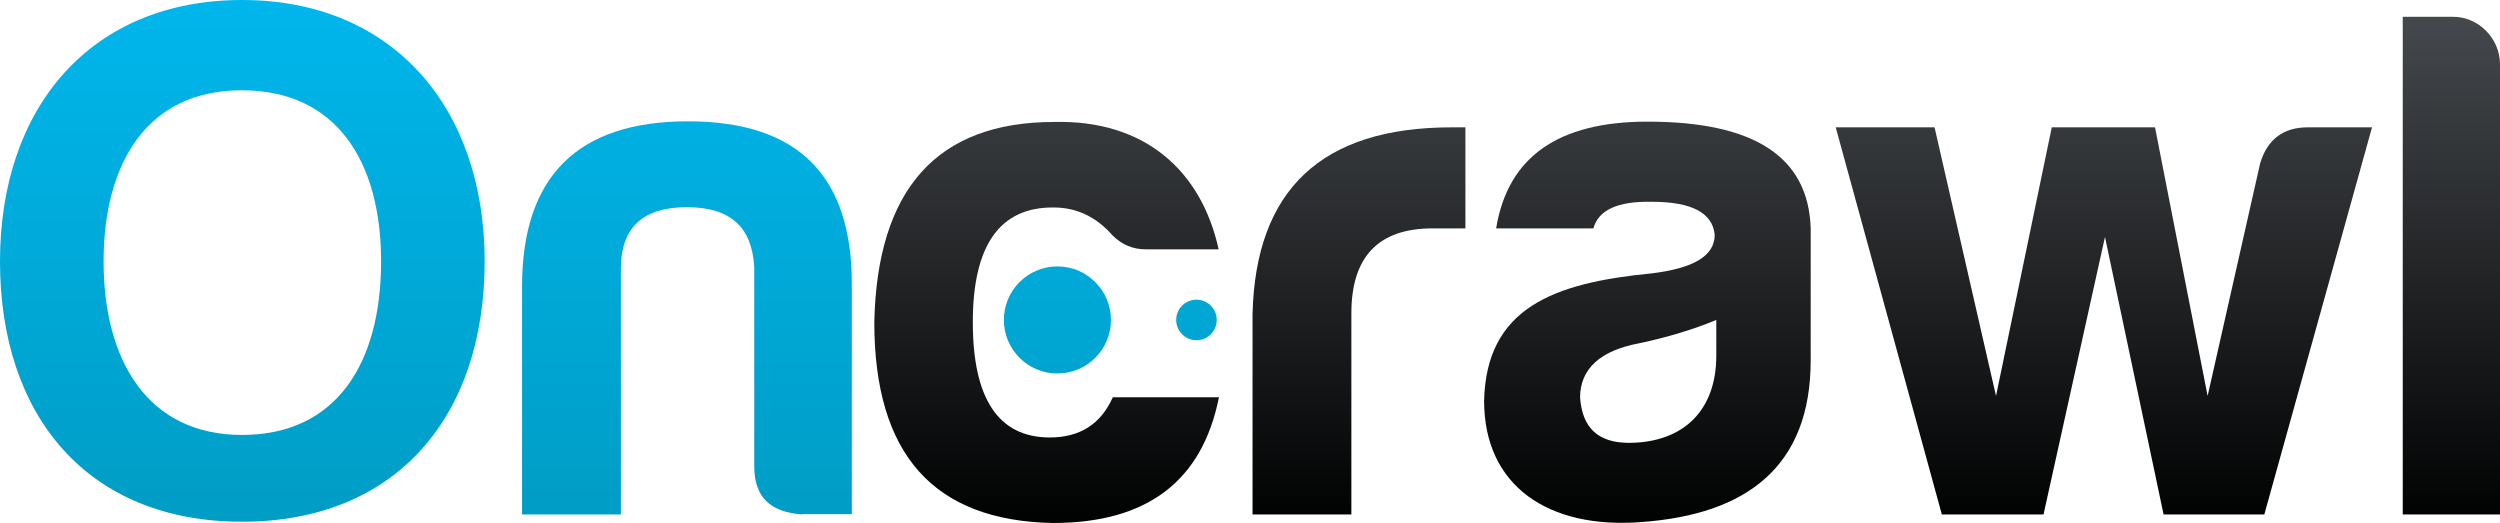
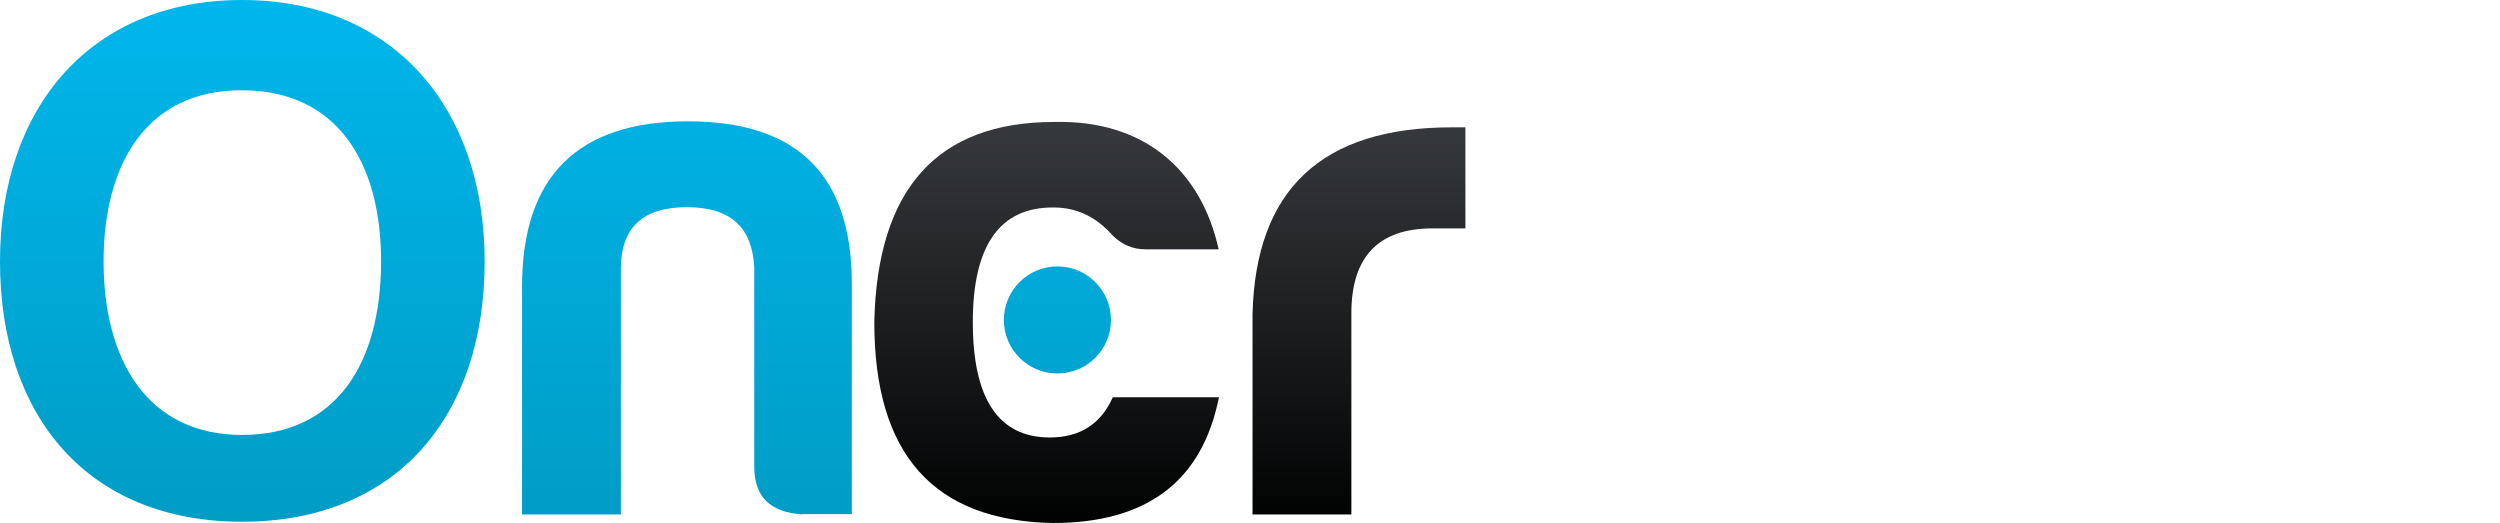
<svg xmlns="http://www.w3.org/2000/svg" version="1.1" id="Calque_1" x="0px" y="0px" viewBox="0 0 789.2 165.1" style="enable-background:new 0 0 789.2 165.1;" xml:space="preserve">
  <style type="text/css">
	.st0{fill:url(#SVGID_1_);}
	.st1{fill:url(#SVGID_2_);}
	.st2{fill:url(#SVGID_3_);}
	.st3{fill:url(#SVGID_4_);}
	.st4{fill:url(#SVGID_5_);}
	.st5{fill:url(#SVGID_6_);}
	.st6{fill:url(#SVGID_7_);}
	.st7{fill:url(#SVGID_8_);}
	.st8{fill:url(#SVGID_9_);}
</style>
  <linearGradient id="SVGID_1_" gradientUnits="userSpaceOnUse" x1="76.493" y1="-0.559" x2="76.493" y2="164.552">
    <stop offset="0" style="stop-color:#00B6EC" />
    <stop offset="1" style="stop-color:#009DC5" />
  </linearGradient>
  <path class="st0" d="M0,82.5C0,33.6,28.9,0,76.4,0C124.1,0,153,34.1,153,82.5c0,49.1-28,82.2-76.6,82.2C27.7,164.7,0,131.4,0,82.5z   M32.7,82.5c0,31.3,13.9,54.8,43.7,54.8c29.8,0,43.9-22.6,43.9-54.8c0-31.5-14.1-54-43.9-54C46.5,28.4,32.7,51.5,32.7,82.5z" />
  <linearGradient id="SVGID_2_" gradientUnits="userSpaceOnUse" x1="216.92" y1="-0.559" x2="216.92" y2="164.552">
    <stop offset="0" style="stop-color:#00B6EC" />
    <stop offset="1" style="stop-color:#009DC5" />
  </linearGradient>
  <path class="st1" d="M253.3,162.4c-10.2-0.7-15.2-5.5-15.2-15.2V84.3c-0.7-12.7-7.6-18.9-21.3-18.9c-13.6,0-20.6,6.2-20.8,18.9v78.1  h-31.2V90.5c0-34.9,17.6-52.2,52.4-52.2c34.9,0,52,17.3,51.7,52.2v71.8H253.3z" />
  <linearGradient id="SVGID_3_" gradientUnits="userSpaceOnUse" x1="330.337" y1="5.196" x2="330.337" y2="162.551">
    <stop offset="0" style="stop-color:#45484C" />
    <stop offset="1" style="stop-color:#010202" />
  </linearGradient>
  <path class="st2" d="M332.8,38.5c-37,0-55.9,21.2-56.8,63.2c0,41.7,18.7,62.7,56.4,63.4c29.6,0,47.1-13.1,52.4-39.7h-33.5  c-3.7,8.3-10.2,12.7-19.9,12.7c-16.2,0-24.3-12.2-24.3-36.4c0-24.2,8.5-36.4,25.6-36.2c7.2,0,13.4,3,18.5,8.8c3,3,6.5,4.4,10.4,4.4  h23.1C379.2,53.7,361.2,37.8,332.8,38.5z" />
  <linearGradient id="SVGID_4_" gradientUnits="userSpaceOnUse" x1="428.971" y1="5.196" x2="428.971" y2="162.551">
    <stop offset="0" style="stop-color:#45484C" />
    <stop offset="1" style="stop-color:#010202" />
  </linearGradient>
  <path class="st3" d="M395.4,99.3c0.9-39.5,21.9-59.1,62.8-59.1h4.4v31.9h-10.4c-17.1,0-25.6,9-25.6,26.8v63.5h-31.2V99.3z" />
  <linearGradient id="SVGID_5_" gradientUnits="userSpaceOnUse" x1="520.1" y1="5.196" x2="520.1" y2="162.551">
    <stop offset="0" style="stop-color:#45484C" />
    <stop offset="1" style="stop-color:#010202" />
  </linearGradient>
-   <path class="st4" d="M503,72.1h-30.7c3.7-22.6,19.6-33.7,47.8-33.7c33.7,0,50.8,11.1,51.5,33.7v41.6c0,33.7-20.3,48.7-53.4,51.1  c-29.3,2.3-49.7-11.3-49.7-38.3c0.7-29.3,21.9-37.2,52.9-40.2c13.2-1.6,19.9-5.5,19.9-12.2c-0.7-6.9-7.2-10.4-19.9-10.4  C510.6,63.5,504.6,66.3,503,72.1z M541.8,112.3v-11.3c-7.2,3-15.5,5.5-24.5,7.4c-12.2,2.3-18.5,8.1-18.5,17.1  c0.7,9.7,5.8,14.3,15.5,14.3C531.4,139.7,541.8,129.6,541.8,112.3z" />
  <linearGradient id="SVGID_6_" gradientUnits="userSpaceOnUse" x1="664.128" y1="5.196" x2="664.128" y2="162.551">
    <stop offset="0" style="stop-color:#45484C" />
    <stop offset="1" style="stop-color:#010202" />
  </linearGradient>
-   <path class="st5" d="M748.8,40.2l-34,122.2H683l-18.5-87.6l-19.4,87.6H613L579.5,40.2h31.2l19.4,84.8l17.6-84.8h32.6l16.6,84.8  l16.6-73.5c2.3-7.6,7.4-11.3,15-11.3H748.8z" />
  <linearGradient id="SVGID_7_" gradientUnits="userSpaceOnUse" x1="773.852" y1="5.303" x2="773.852" y2="162.658">
    <stop offset="0" style="stop-color:#45484C" />
    <stop offset="1" style="stop-color:#010202" />
  </linearGradient>
-   <path class="st6" d="M789.2,20.3v142.1h-30.7V5.3h15.9C782.5,5.3,789.2,12.2,789.2,20.3z" />
  <linearGradient id="SVGID_8_" gradientUnits="userSpaceOnUse" x1="333.839" y1="-0.559" x2="333.839" y2="164.552">
    <stop offset="0" style="stop-color:#00B6EC" />
    <stop offset="1" style="stop-color:#009DC5" />
  </linearGradient>
  <circle class="st7" cx="333.8" cy="101" r="16.9" />
  <linearGradient id="SVGID_9_" gradientUnits="userSpaceOnUse" x1="377.68" y1="-0.559" x2="377.68" y2="164.552">
    <stop offset="0" style="stop-color:#00B6EC" />
    <stop offset="1" style="stop-color:#009DC5" />
  </linearGradient>
-   <circle class="st8" cx="377.7" cy="101" r="6.4" />
</svg>